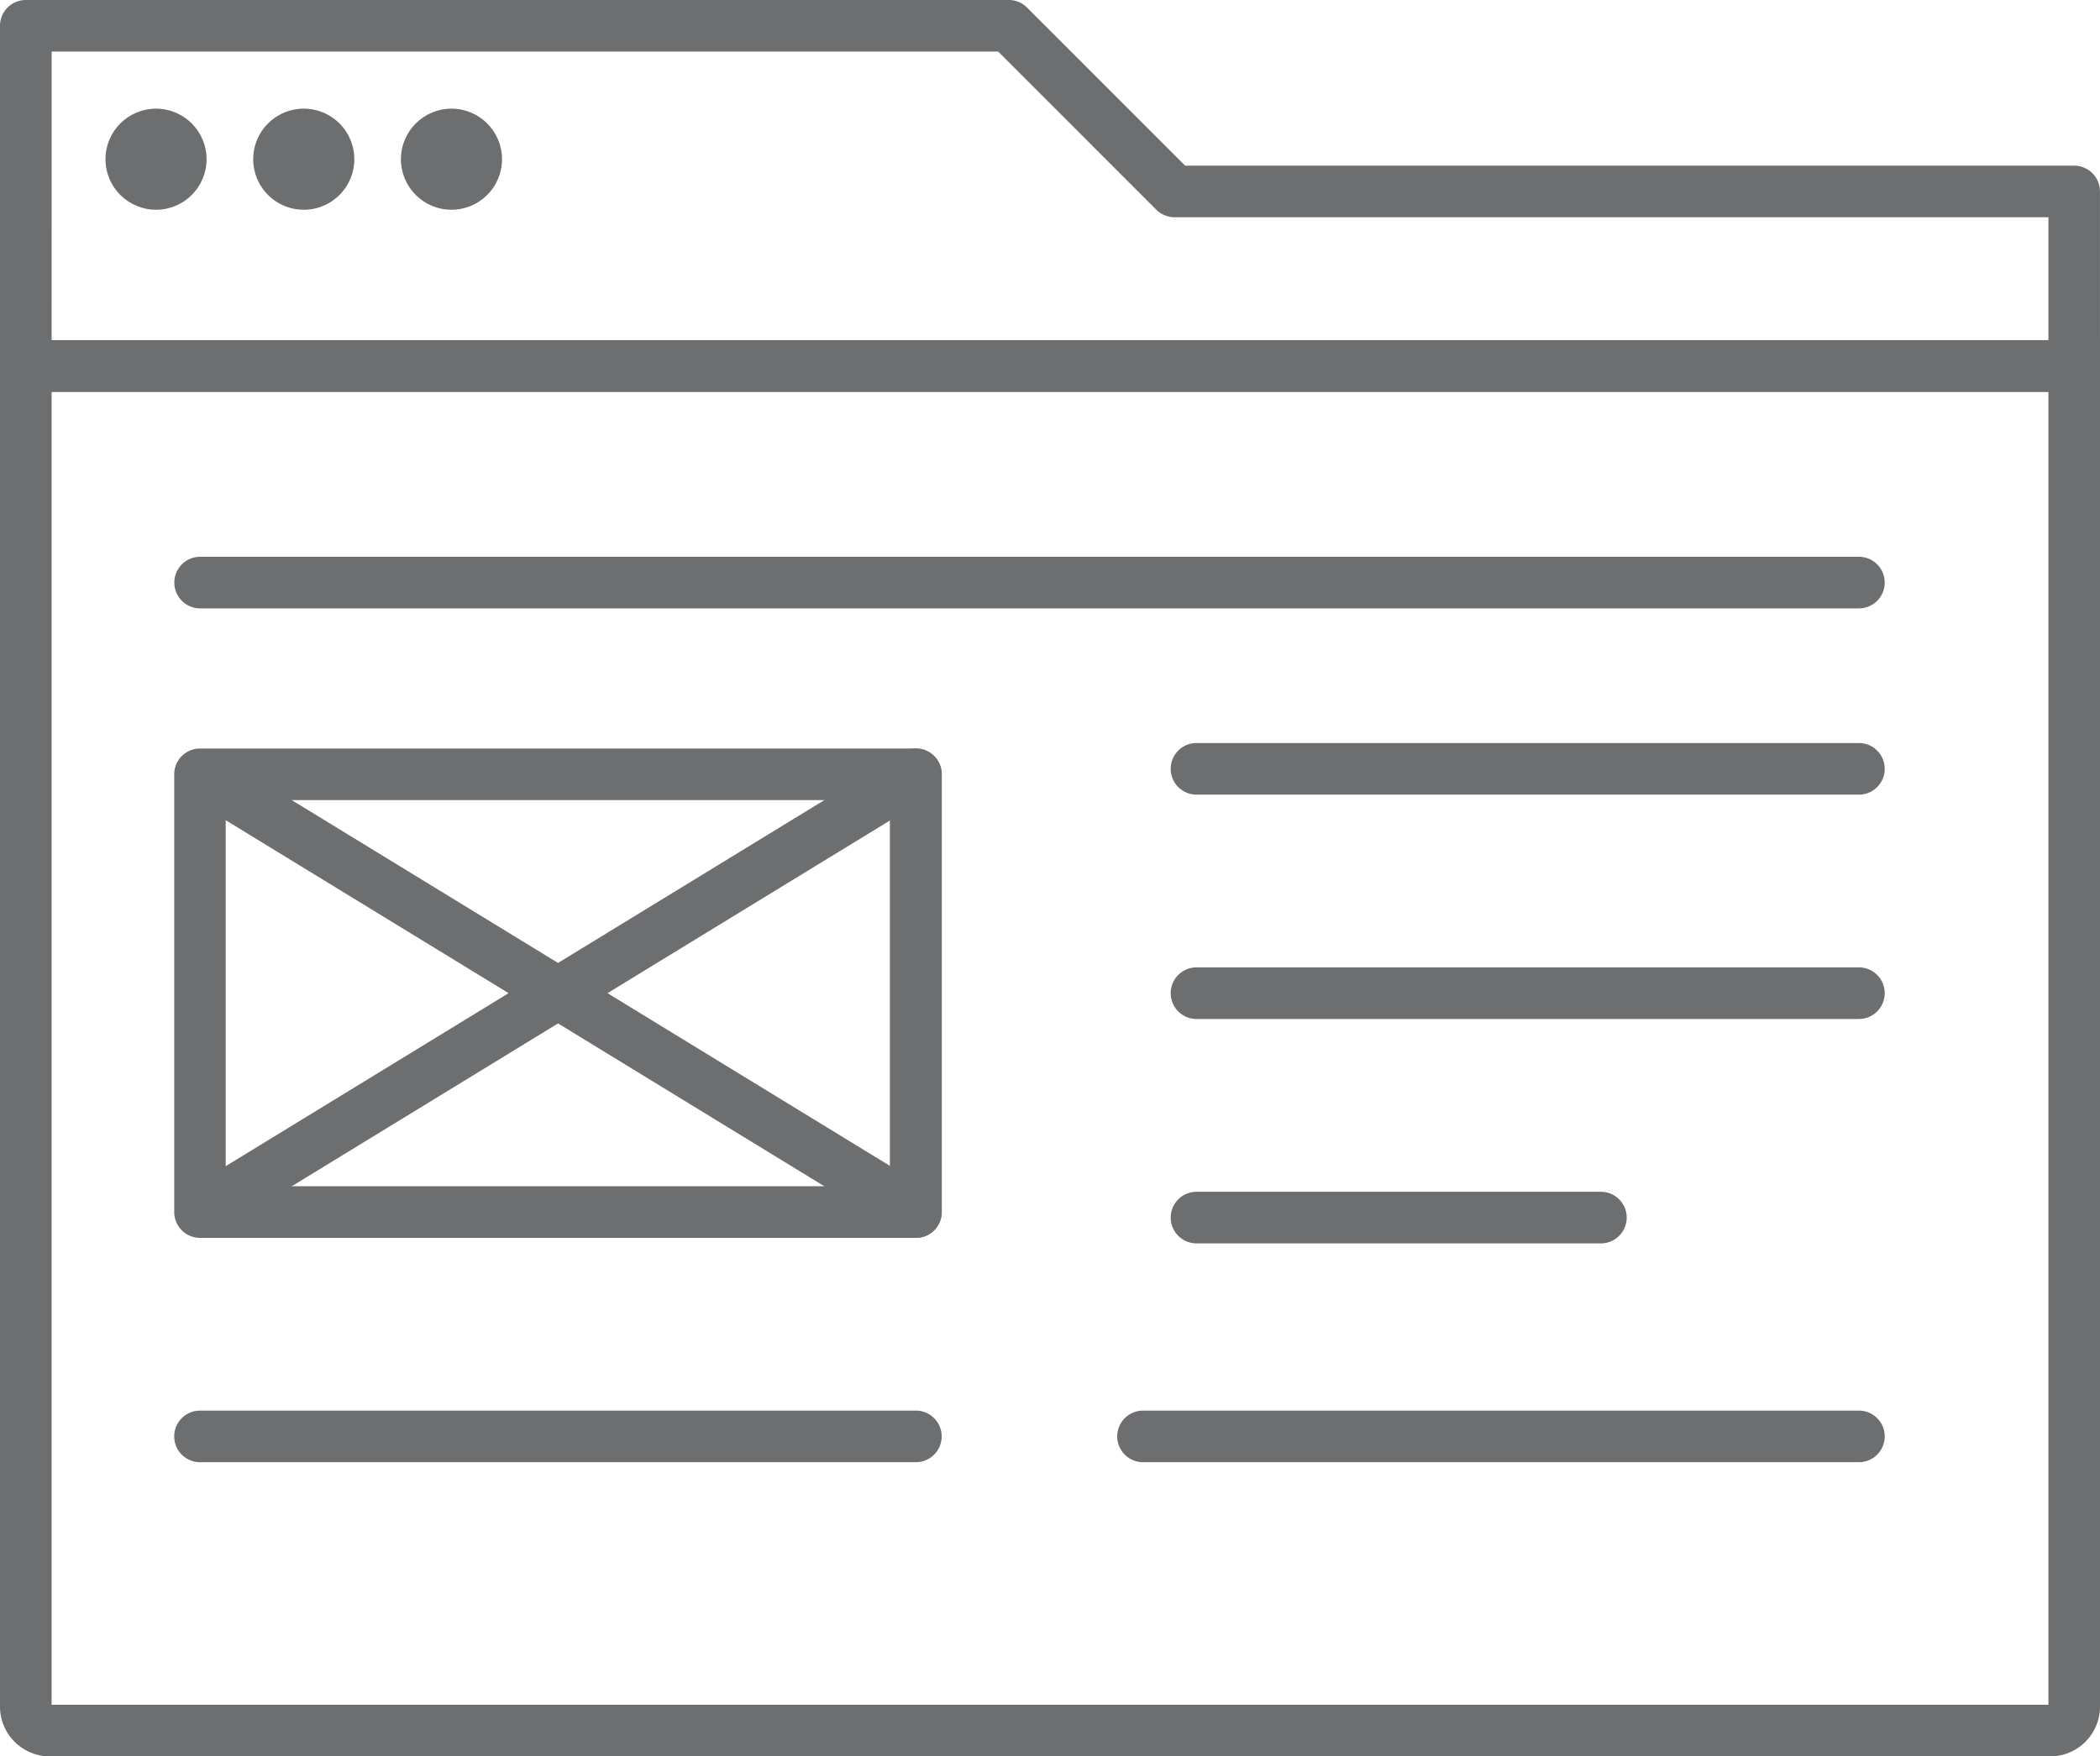
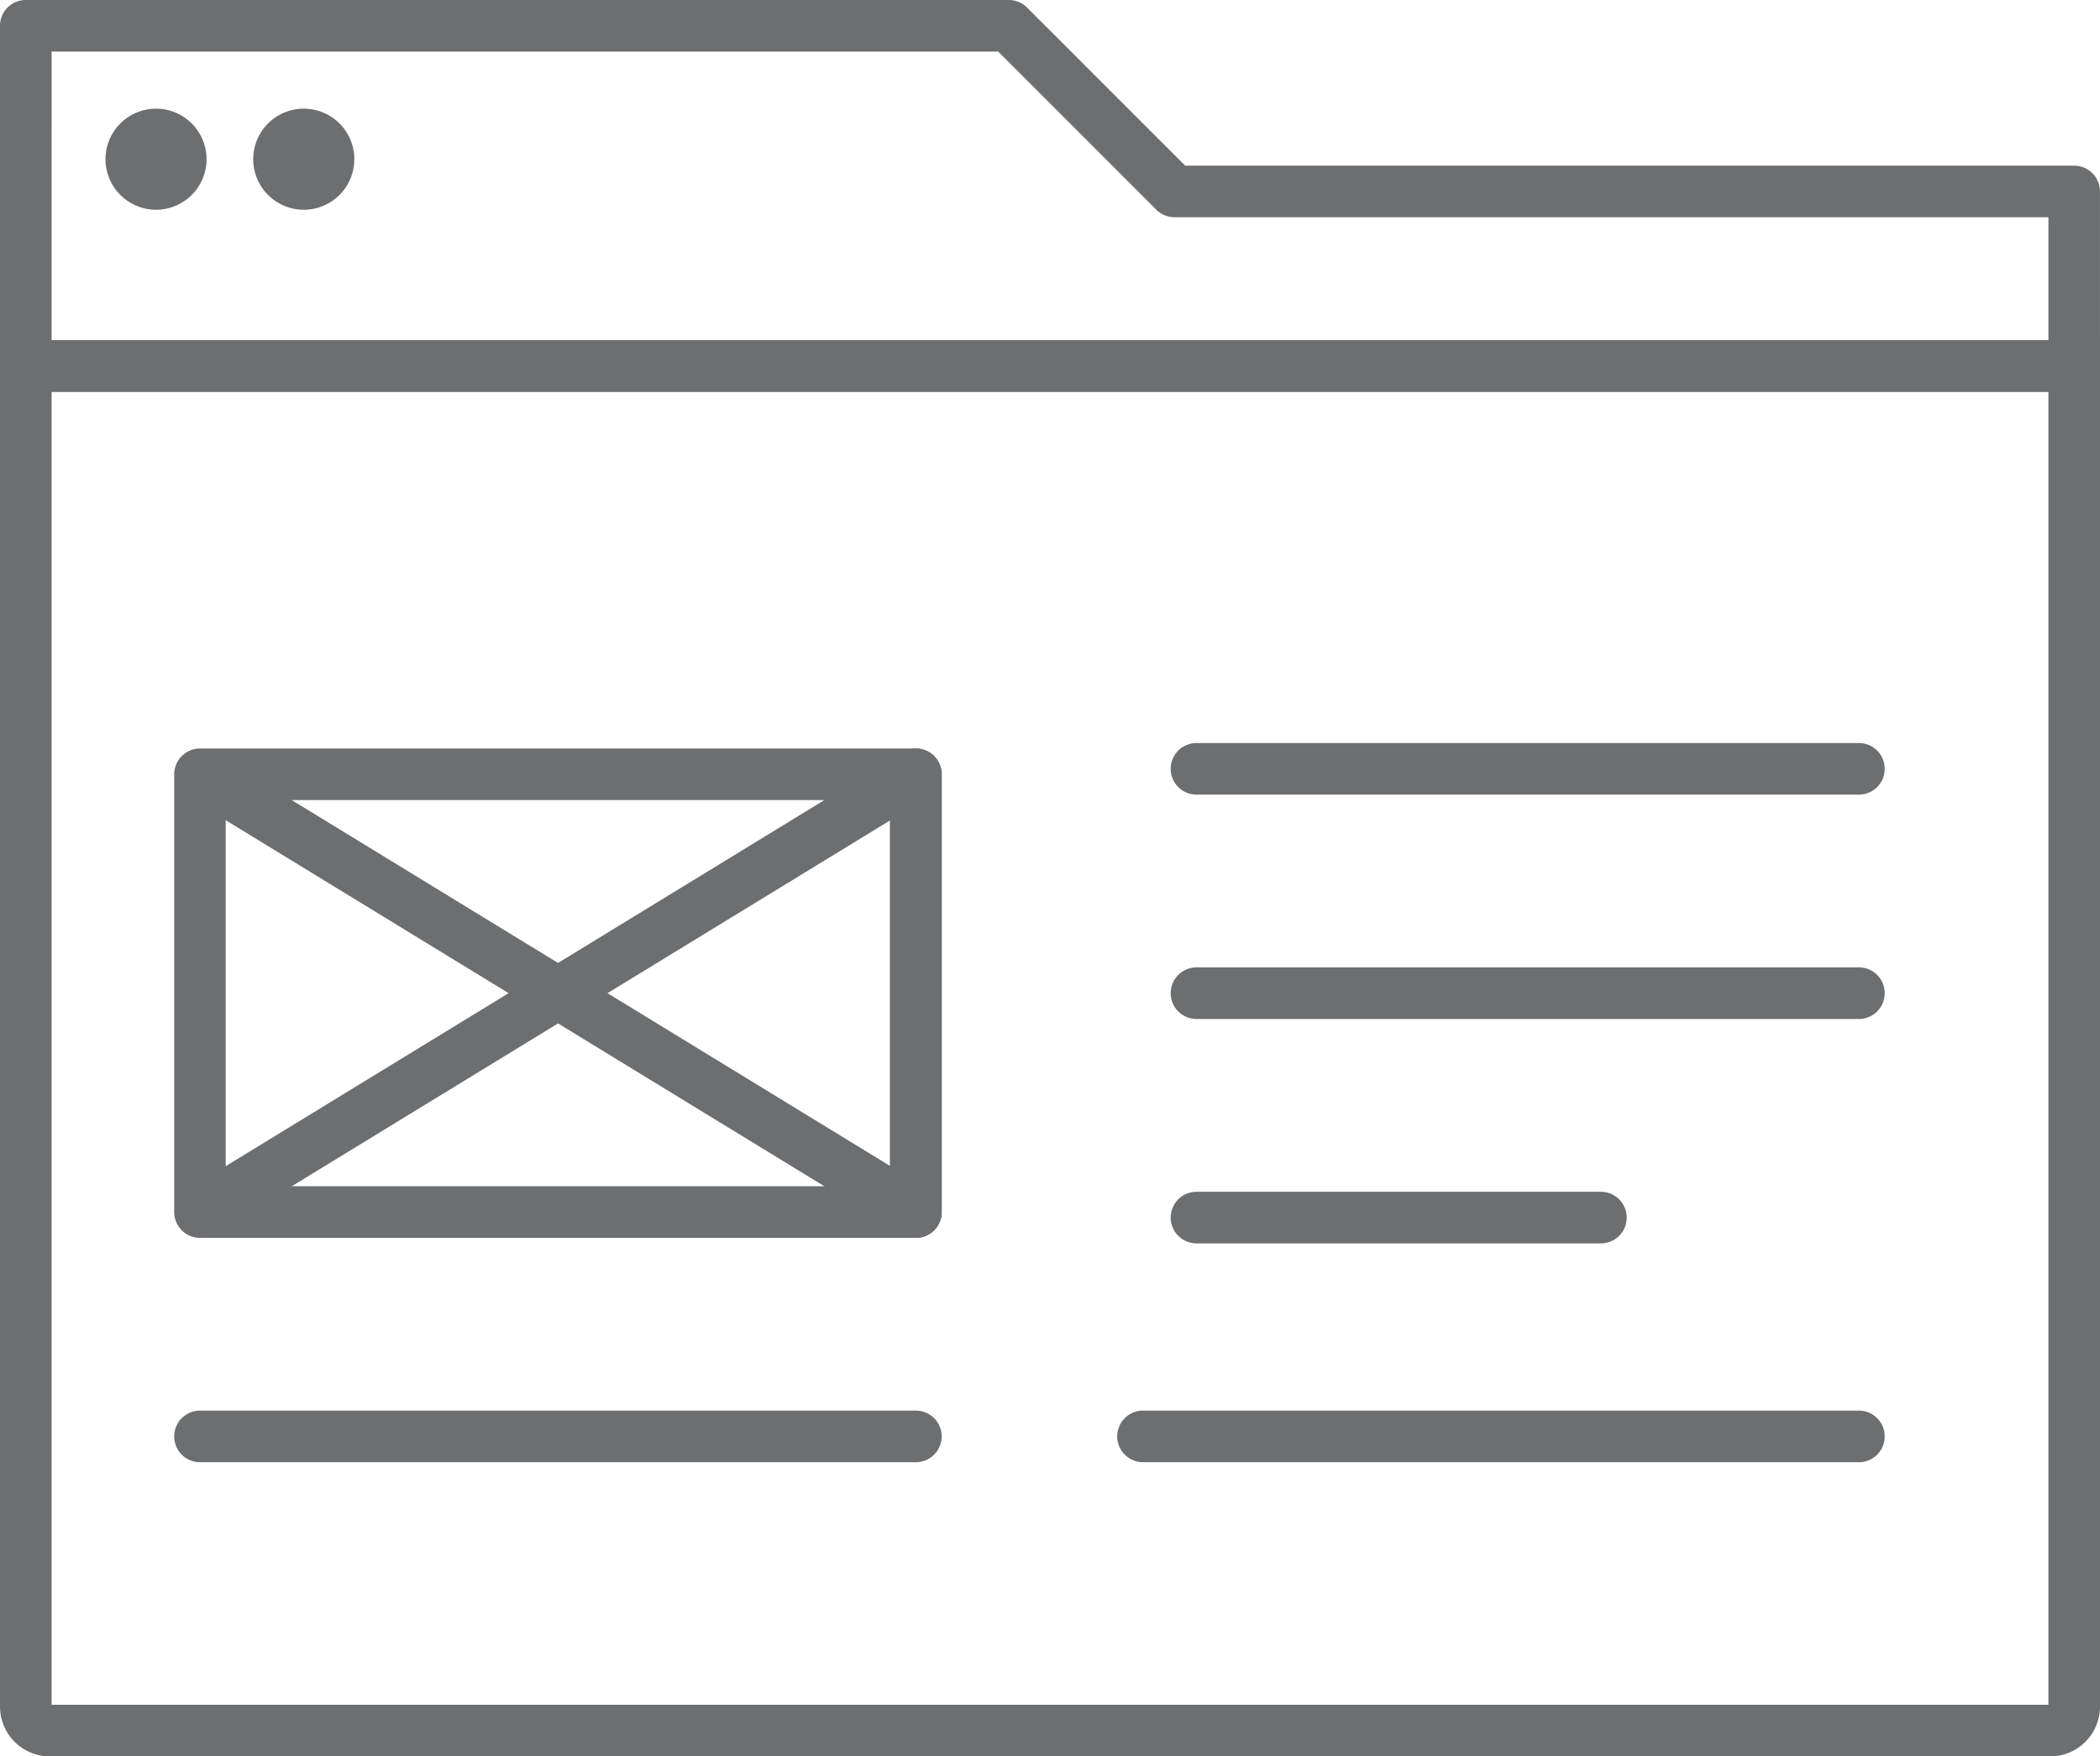
<svg xmlns="http://www.w3.org/2000/svg" width="75.154" height="62.872" viewBox="0 0 75.154 62.872">
  <defs>
    <style>.a{fill:#6c6e70;}</style>
  </defs>
  <g transform="translate(-1049.534 -237.861)">
    <g transform="translate(1049.534 237.861)">
      <path class="a" d="M1123.765,251.884h-73.308a.924.924,0,0,1-.923-.924V238.784a.923.923,0,0,1,.923-.923h35.179a.924.924,0,0,1,.653.27l5.66,5.661h31.815a.923.923,0,0,1,.923.923v6.245A.924.924,0,0,1,1123.765,251.884Zm-72.384-1.847h71.461v-4.4h-31.274a.924.924,0,0,1-.653-.27l-5.66-5.661h-33.873Z" transform="translate(-1049.534 -237.861)" />
    </g>
    <g transform="translate(1053.309 241.751)">
      <circle class="a" cx="1.809" cy="1.809" r="1.809" transform="translate(0)" />
    </g>
    <g transform="translate(1058.596 241.752)">
      <path class="a" d="M1085.519,256.151a1.809,1.809,0,1,1,1.809-1.809A1.809,1.809,0,0,1,1085.519,256.151Z" transform="translate(-1083.71 -252.534)" />
    </g>
    <g transform="translate(1063.882 241.751)">
-       <circle class="a" cx="1.809" cy="1.809" r="1.809" />
-     </g>
+       </g>
    <g transform="translate(1049.534 250.037)">
      <path class="a" d="M1122.906,334.479h-71.589a1.785,1.785,0,0,1-1.783-1.783V283.782h75.154V332.7A1.785,1.785,0,0,1,1122.906,334.479Zm-71.525-1.847h71.461v-47h-71.461Z" transform="translate(-1049.534 -283.782)" />
    </g>
    <g transform="translate(1055.772 264.655)">
      <path class="a" d="M1099.6,356.429h-25.619a.923.923,0,0,1-.923-.923V339.835a.923.923,0,0,1,.923-.923H1099.6a.923.923,0,0,1,.923.923v15.671A.923.923,0,0,1,1099.6,356.429Zm-24.7-1.847h23.773V340.759h-23.773Z" transform="translate(-1073.061 -338.912)" />
    </g>
    <g transform="translate(1056.214 264.655)">
      <g transform="translate(0 0)">
        <path class="a" d="M1100.827,356.429a.923.923,0,0,1-.482-.136l-12.328-7.54-12.328,7.54-.964-1.575,11.522-7.048-11.522-7.047.964-1.575,12.328,7.54,12.328-7.54a.923.923,0,0,1,1.405.788v15.671a.924.924,0,0,1-.923.923Zm-11.04-8.759,10.117,6.188V341.483Z" transform="translate(-1074.726 -338.912)" />
      </g>
    </g>
    <g transform="translate(1091.431 264.459)">
      <g transform="translate(0 0)">
        <path class="a" d="M1232.176,340.02H1208.47a.923.923,0,0,1,0-1.847h23.706a.923.923,0,0,1,0,1.847Z" transform="translate(-1207.547 -338.173)" />
      </g>
    </g>
    <g transform="translate(1091.431 272.49)">
      <g transform="translate(0 0)">
        <path class="a" d="M1232.176,370.309H1208.47a.923.923,0,0,1,0-1.847h23.706a.923.923,0,0,1,0,1.847Z" transform="translate(-1207.547 -368.462)" />
      </g>
    </g>
    <g transform="translate(1091.431 280.521)">
      <g transform="translate(0)">
-         <path class="a" d="M1222.942,400.6H1208.47a.923.923,0,0,1,0-1.847h14.472a.923.923,0,0,1,0,1.847Z" transform="translate(-1207.547 -398.751)" />
+         <path class="a" d="M1222.942,400.6H1208.47a.923.923,0,0,1,0-1.847h14.472a.923.923,0,0,1,0,1.847" transform="translate(-1207.547 -398.751)" />
      </g>
    </g>
    <g transform="translate(1055.772 257.792)">
      <g transform="translate(0 0)">
-         <path class="a" d="M1133.349,314.878h-59.364a.923.923,0,0,1,0-1.847h59.364a.923.923,0,0,1,0,1.847Z" transform="translate(-1073.061 -313.031)" />
-       </g>
+         </g>
    </g>
    <g transform="translate(1055.772 288.356)">
      <g transform="translate(0 0)">
        <path class="a" d="M1099.6,430.148h-25.619a.923.923,0,0,1,0-1.847H1099.6a.923.923,0,1,1,0,1.847Z" transform="translate(-1073.061 -428.301)" />
      </g>
    </g>
    <g transform="translate(1089.517 288.356)">
      <g transform="translate(0 0)">
        <path class="a" d="M1226.872,430.148h-25.62a.923.923,0,0,1,0-1.847h25.62a.923.923,0,0,1,0,1.847Z" transform="translate(-1200.329 -428.301)" />
      </g>
    </g>
  </g>
</svg>